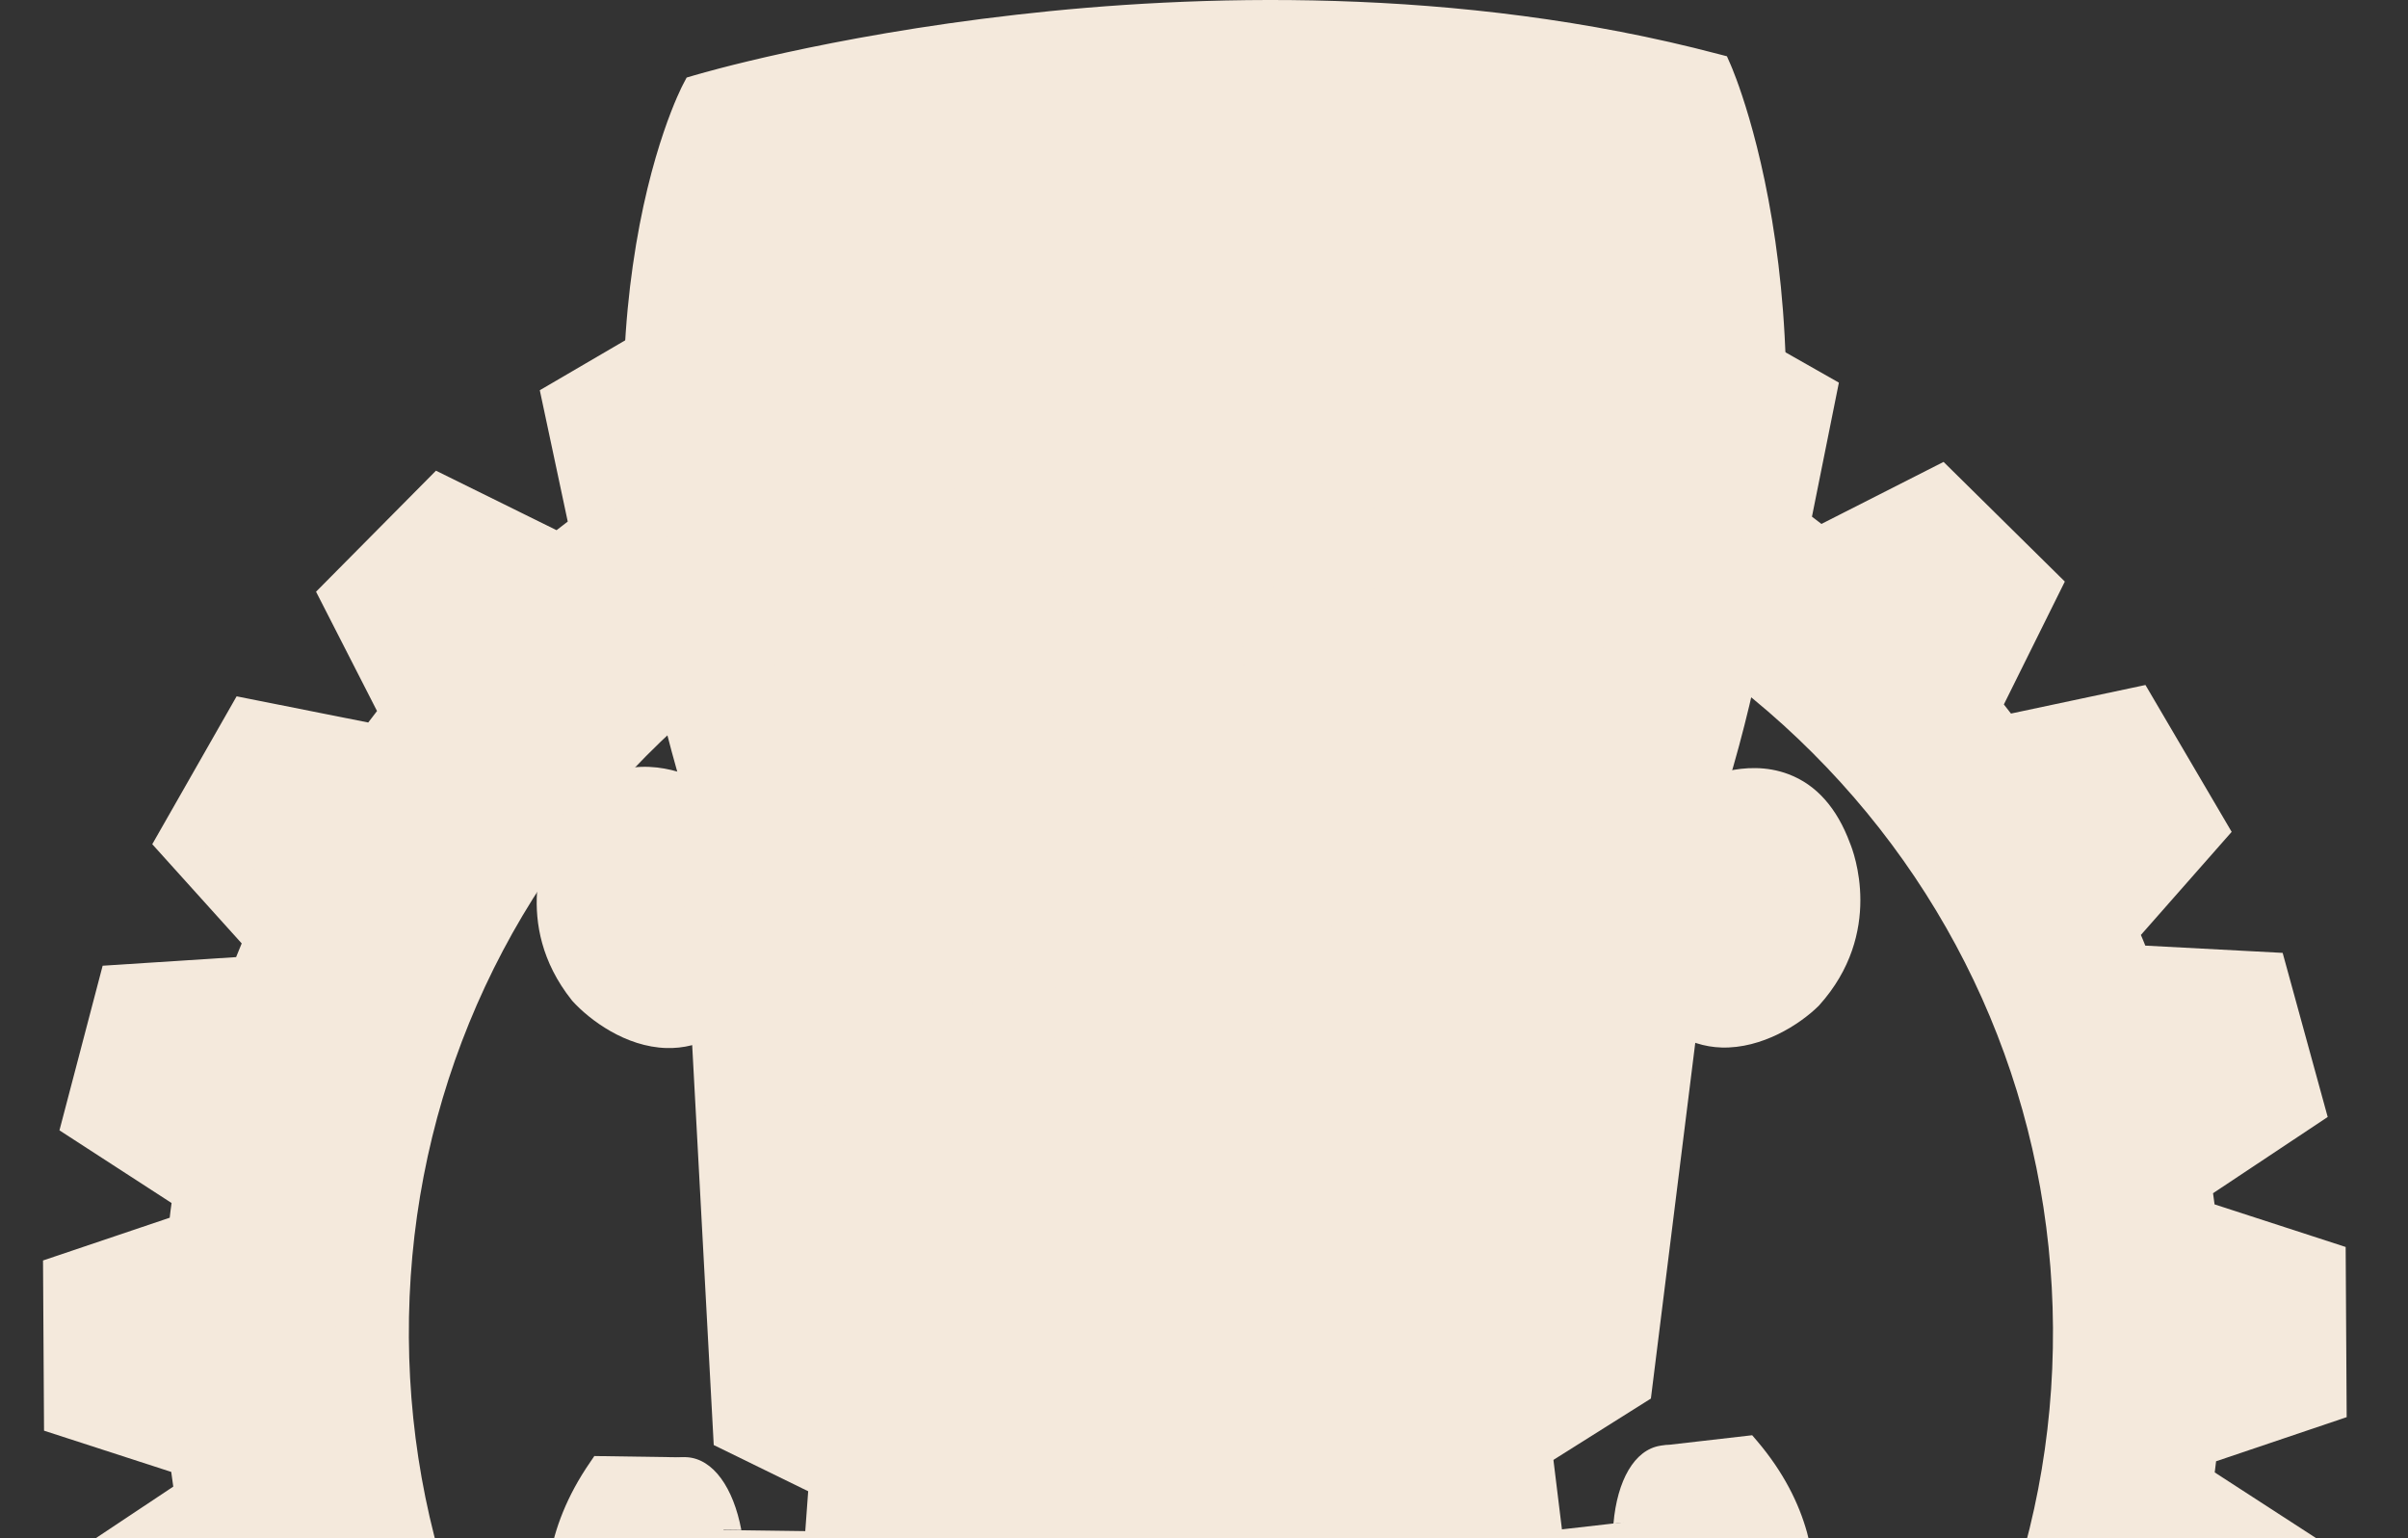
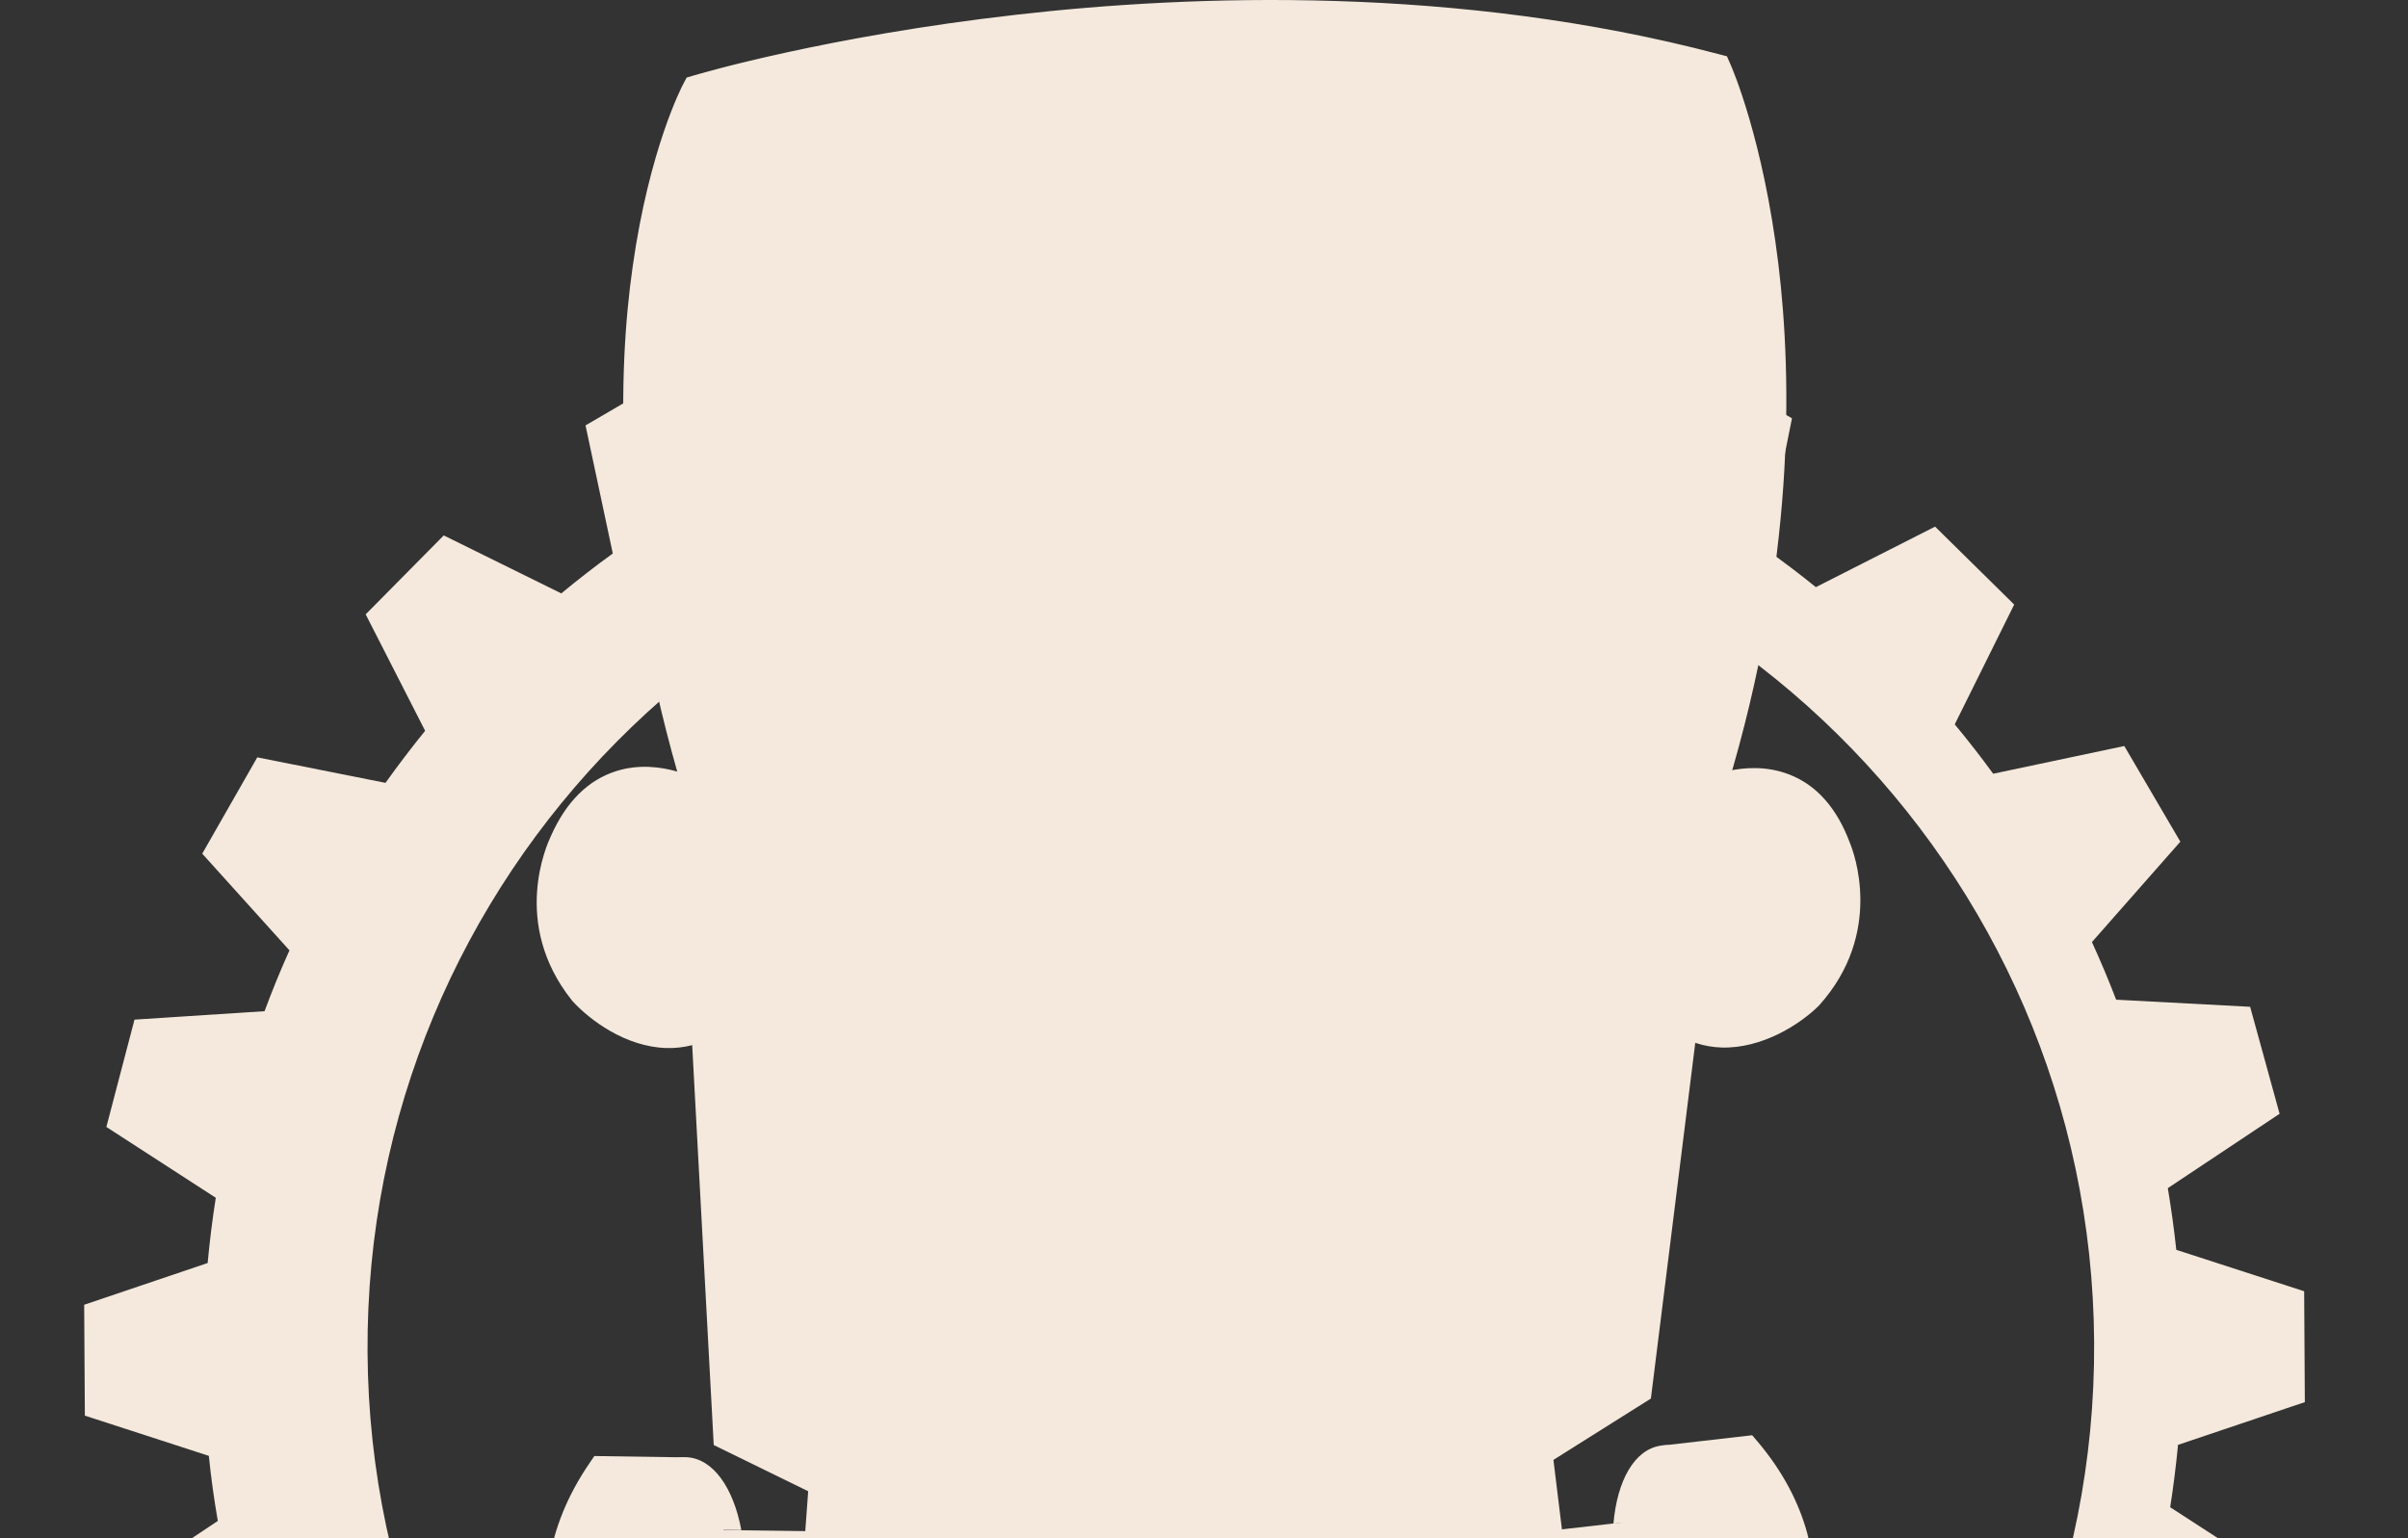
<svg xmlns="http://www.w3.org/2000/svg" width="313" height="200" viewBox="0 0 313 200" fill="none">
  <rect x="0" y="0" width="313" height="200" fill="#333333" stroke="none" />
  <g clip-path="url(#clip0_55_4911)">
-     <path d="M139.426 306.772C138.854 306.706 138.281 306.64 137.709 306.552L128.11 321.296L106.667 315.693L105.544 298.247C104.971 298.027 104.421 297.808 103.871 297.566L90.859 309.255L71.595 298.313L75.03 281.197C74.546 280.823 74.061 280.472 73.577 280.098L57.99 288.03L42.226 272.474L49.954 256.874C49.558 256.39 49.183 255.885 48.809 255.402L31.747 259.027L20.541 239.933L32.011 226.904C31.769 226.311 31.505 225.718 31.262 225.124L13.914 224.223L8.058 202.889L22.522 193.265C22.434 192.628 22.346 191.99 22.258 191.353L5.724 185.992L5.592 163.866L22.06 158.307C22.126 157.67 22.214 157.033 22.302 156.396L7.728 146.948L13.342 125.547L30.69 124.427C30.932 123.833 31.174 123.24 31.417 122.647L19.792 109.749L30.756 90.524L47.862 93.93C48.237 93.424 48.611 92.941 49.007 92.435L41.081 76.923L56.669 61.191L72.344 68.925C72.828 68.552 73.313 68.178 73.797 67.805L70.164 50.733L89.296 39.549L102.462 51.084C103.012 50.843 103.562 50.623 104.135 50.381L105.059 32.913L126.437 27.069L136.212 41.702C136.784 41.614 137.357 41.548 137.929 41.482L143.367 24.762L165.537 24.63L171.195 41.351C171.745 41.416 172.296 41.482 172.846 41.57L182.489 26.761L203.932 32.364L205.077 50.029C205.583 50.227 206.09 50.447 206.574 50.645L219.762 38.802L239.025 49.744L235.525 67.168C235.943 67.475 236.339 67.783 236.758 68.112L252.631 60.049L268.394 75.605L260.469 91.579C260.777 91.974 261.085 92.37 261.393 92.765L278.874 89.052L290.08 108.145L278.28 121.548C278.478 122.01 278.676 122.471 278.852 122.933L296.707 123.877L302.563 145.212L287.658 155.122C287.724 155.605 287.79 156.088 287.856 156.572L304.897 162.109L305.029 184.234L288.055 189.969C287.989 190.452 287.945 190.936 287.878 191.419L302.893 201.153L297.279 222.554L279.446 223.696C279.27 224.157 279.072 224.619 278.874 225.08L290.829 238.329L279.865 257.555L262.34 254.061C262.032 254.457 261.746 254.852 261.437 255.27L269.539 271.156L253.952 286.888L237.991 279C237.594 279.307 237.176 279.637 236.758 279.944L240.456 297.346L221.325 308.53L208.005 296.841C207.499 297.061 207.014 297.258 206.508 297.478L205.583 315.143L184.206 320.988L174.387 306.311C173.837 306.399 173.286 306.465 172.736 306.53L167.276 323.317L145.106 323.449L139.47 306.794L139.426 306.772ZM160.913 66.596C160.407 66.596 159.879 66.596 159.372 66.596C130.818 66.772 104.069 78.022 83.99 98.28C63.934 118.538 52.97 145.388 53.146 173.886C53.322 202.098 64.418 228.64 84.386 248.612C104.333 268.563 130.884 279.681 159.086 279.9C159.592 279.9 160.121 279.9 160.627 279.9C189.182 279.725 215.931 268.475 236.009 248.217C256.066 227.959 267.029 201.109 266.853 172.611C266.677 144.399 255.581 117.857 235.613 97.885C215.667 77.934 189.116 66.816 160.913 66.596Z" fill="#F4E9DC" />
    <path d="M283.035 187.86L299.591 182.279L299.503 167.865L282.881 162.482C282.595 159.779 282.22 157.099 281.78 154.462L296.31 144.794L292.48 130.886L275.065 129.963C274.097 127.437 273.04 124.932 271.917 122.471L283.409 109.42L276.122 96.983L259.082 100.587C257.475 98.39 255.823 96.258 254.084 94.171L261.812 78.593L251.53 68.464L236.031 76.33C233.918 74.616 231.738 72.968 229.515 71.386L232.927 54.38L220.378 47.239L207.521 58.796C205.011 57.675 202.457 56.643 199.859 55.676L198.737 38.472L184.757 34.825L175.356 49.26C172.626 48.821 169.896 48.469 167.122 48.206L161.596 31.902L147.154 31.99L141.848 48.315C139.052 48.601 136.3 48.975 133.548 49.436L124.037 35.176L110.101 38.999L109.198 56.028C106.556 57.038 103.959 58.115 101.405 59.279L88.57 48.03L76.109 55.303L79.653 71.957C77.364 73.605 75.14 75.341 72.96 77.143L57.681 69.606L47.532 79.867L55.26 95.006C53.476 97.203 51.759 99.466 50.108 101.773L33.442 98.456L26.287 110.98L37.625 123.548C36.458 126.14 35.379 128.777 34.389 131.457L17.481 132.556L13.826 146.508L28.048 155.714C27.608 158.505 27.256 161.339 26.991 164.196L10.942 169.623L11.03 184.036L27.145 189.266C27.432 192.122 27.828 194.934 28.312 197.725L14.222 207.107L18.053 221.015L34.983 221.894C36.018 224.575 37.119 227.189 38.307 229.782L27.123 242.482L34.411 254.918L51.033 251.402C52.706 253.688 54.445 255.929 56.272 258.104L48.743 273.331L59.024 283.46L74.215 275.747C76.417 277.527 78.662 279.219 80.974 280.845L77.628 297.544L90.177 304.685L102.858 293.281C105.434 294.424 108.031 295.478 110.695 296.445L111.796 313.473L125.776 317.121L135.133 302.751C137.863 303.168 140.637 303.52 143.433 303.762L148.937 320.021L163.379 319.933L168.707 303.564C171.481 303.278 174.211 302.883 176.941 302.421L186.518 316.747L200.454 312.924L201.356 295.698C203.932 294.709 206.486 293.633 208.974 292.49L221.963 303.894L234.424 296.621L230.814 279.658C233.015 278.055 235.173 276.385 237.286 274.627L252.873 282.317L263.023 272.056L255.119 256.566C256.836 254.457 258.465 252.303 260.028 250.084L277.113 253.49L284.268 240.966L272.622 228.046C273.722 225.585 274.735 223.059 275.682 220.51L293.074 219.389L296.729 205.437L282.088 195.945C282.507 193.287 282.837 190.606 283.101 187.903L283.035 187.86ZM160.649 287.129C98.675 287.502 48.149 237.648 47.774 175.797C47.4 113.946 97.354 63.52 159.328 63.147C221.303 62.773 271.829 112.627 272.203 174.479C272.577 236.33 222.624 286.755 160.649 287.129Z" fill="#F4E9DC" />
-     <path d="M283.541 182.938L300.097 177.357L300.009 162.944L283.387 157.56C283.101 154.858 282.727 152.177 282.286 149.541L296.817 139.873L292.986 125.965L275.572 125.042C274.603 122.515 273.546 120.01 272.423 117.549L283.916 104.498L276.628 92.062L259.588 95.665C257.981 93.468 256.33 91.337 254.591 89.25L262.318 73.671L252.037 63.542L236.538 71.408C234.424 69.695 232.245 68.047 230.021 66.465L233.433 49.458L220.884 42.317L208.027 53.875C205.517 52.754 202.964 51.721 200.366 50.755L199.243 33.551L185.263 29.903L175.862 44.339C173.132 43.899 170.402 43.548 167.628 43.284L162.102 26.981L147.66 27.069L142.354 43.394C139.558 43.68 136.806 44.053 134.054 44.515L124.543 30.255L110.607 34.078L109.705 51.106C107.063 52.117 104.465 53.194 101.911 54.358L89.076 43.108L76.615 50.381L80.159 67.036C77.87 68.684 75.646 70.42 73.467 72.221L58.188 64.685L48.038 74.946L55.766 90.085C53.983 92.282 52.266 94.545 50.614 96.852L33.948 93.534L26.793 106.058L38.131 118.626C36.965 121.219 35.886 123.855 34.895 126.536L17.987 127.635L14.332 141.587L28.555 150.793C28.114 153.584 27.762 156.418 27.498 159.274L11.448 164.701L11.536 179.115L27.652 184.344C27.938 187.201 28.334 190.013 28.819 192.804L14.729 202.186L18.559 216.094L35.489 216.973C36.524 219.653 37.625 222.268 38.814 224.861L27.63 237.56L34.917 249.997L51.539 246.481C53.212 248.766 54.951 251.007 56.779 253.183L49.249 268.409L59.531 278.538L74.722 270.826C76.923 272.606 79.169 274.298 81.48 275.924L78.134 292.622L90.683 299.763L103.364 288.36C105.94 289.502 108.538 290.557 111.202 291.524L112.303 308.552L126.283 312.199L135.639 297.83C138.369 298.247 141.143 298.599 143.939 298.84L149.443 315.1L163.886 315.012L169.213 298.643C171.987 298.357 174.717 297.961 177.447 297.5L187.024 311.826L200.96 308.003L201.863 290.777C204.439 289.788 206.992 288.711 209.48 287.569L222.47 298.972L234.93 291.699L231.32 274.737C233.521 273.133 235.679 271.463 237.793 269.705L253.38 277.396L263.529 267.135L255.625 251.645C257.343 249.535 258.972 247.382 260.535 245.163L277.619 248.568L284.774 236.044L273.128 223.125C274.229 220.664 275.241 218.137 276.188 215.588L293.581 214.468L297.235 200.516L282.595 191.024C283.013 188.365 283.343 185.685 283.607 182.982L283.541 182.938ZM156.444 282.977C94.47 283.35 43.944 233.496 43.569 171.645C43.195 109.793 93.149 59.368 155.123 58.994C217.098 58.621 267.624 108.475 267.998 170.326C268.372 232.177 218.419 282.603 156.444 282.977Z" fill="#F4E9DC" />
    <path d="M199.221 201.702L210.823 199.747C210.823 199.747 211.286 189.815 217.406 189.398L225.904 187.926C225.904 187.926 240.809 199.659 231.342 217.522L220.444 220.598C220.444 220.598 213.795 217.434 212.166 209.524L200.872 212.205L199.221 201.702Z" fill="#F4E9DC" />
    <path d="M221.215 221.125L232.443 219.302L232.883 218.577C232.971 218.423 235.217 214.622 235.745 208.865C236.252 203.57 235.371 195.55 228.392 187.332L227.753 186.585L215.887 187.948L216.305 191.595L226.212 190.453C235.591 202.142 231.452 213.128 230.087 215.984L220.62 217.522L221.215 221.125Z" fill="#F4E9DC" />
    <path d="M217.89 211.348L218.353 210.469C218.485 210.227 221.545 204.361 217.472 198.186L216.856 197.242L198.957 199.285L199.375 202.91L214.962 201.131C216.415 203.965 215.909 206.558 215.469 207.854L200.608 209.194L200.938 212.842L217.89 211.326V211.348Z" fill="#F4E9DC" />
    <path d="M215.402 211.568C217.01 215.523 219.167 217.676 220.554 217.522C220.576 217.522 220.598 217.522 220.62 217.522C222.58 217.215 224.605 211.678 223.328 203.768C222.051 195.902 218.463 191.354 216.459 191.573C216.437 191.573 216.415 191.573 216.393 191.573C215.16 191.771 213.905 194.034 213.465 197.66L209.722 198.077C210.207 192.474 212.43 188.497 215.799 187.948C215.887 187.948 215.975 187.926 216.063 187.904C221.479 187.333 225.618 195.155 226.939 203.153C228.48 212.601 226.014 220.335 221.215 221.104C221.127 221.104 221.039 221.126 220.95 221.148C216.944 221.565 213.619 217.368 211.638 211.897L215.424 211.568H215.402Z" fill="#F4E9DC" />
    <path d="M106.116 200.801L94.36 200.252C94.36 200.252 92.708 190.453 86.588 190.76L77.98 190.321C77.98 190.321 64.594 203.768 76.153 220.357L87.359 222.114C87.359 222.114 93.589 218.181 94.228 210.14L105.742 211.436L106.116 200.823V200.801Z" fill="#F4E9DC" />
    <path d="M87.227 223.015L75.888 222.312L75.382 221.631C75.272 221.477 72.674 217.94 71.551 212.271C70.517 207.063 70.583 198.978 76.703 190.101L77.254 189.288L89.186 189.464L89.142 193.133L79.169 193.001C71.001 205.569 76.241 216.094 77.87 218.796L87.447 219.39L87.227 223.037V223.015Z" fill="#F4E9DC" />
    <path d="M89.538 212.952L88.988 212.139C88.834 211.897 85.179 206.382 88.636 199.834L89.164 198.846L107.173 199.087L107.129 202.757L91.432 202.537C90.287 205.503 91.035 208.03 91.608 209.282L106.535 209.129L106.579 212.798L89.56 212.974L89.538 212.952Z" fill="#F4E9DC" />
    <path d="M92.048 212.93C90.837 217.017 88.922 219.368 87.513 219.368C87.491 219.368 87.469 219.368 87.447 219.368C85.465 219.236 82.889 213.963 83.374 205.943C83.858 197.989 86.962 193.111 88.988 193.111C89.01 193.111 89.032 193.111 89.054 193.111C90.309 193.177 91.784 195.308 92.598 198.868L96.363 198.912C95.328 193.397 92.709 189.662 89.296 189.442C89.208 189.442 89.12 189.442 89.01 189.442C83.572 189.42 80.225 197.616 79.719 205.701C79.125 215.259 82.361 222.708 87.227 222.993C87.315 222.993 87.403 222.993 87.513 222.993C91.542 222.993 94.426 218.489 95.857 212.864L92.048 212.908V212.93Z" fill="#F4E9DC" />
    <path d="M90.639 103.949C90.639 103.949 73.599 95.336 71.793 117.923C71.793 117.923 75.162 137.214 92.158 132.073L90.639 103.949Z" fill="#F4E9DC" />
    <path d="M222.095 104.015C222.095 104.015 239.642 96.478 240.038 119.131C240.038 119.131 235.481 138.181 218.837 131.985L222.095 104.015Z" fill="#F4E9DC" />
    <path d="M222.403 100.851L223.394 55.544L202.105 45.152L170.138 41.373L101.206 49.304L88.811 83.075L94.007 186.41L107.547 192.738L104.971 229.343C104.971 229.343 168.09 237.582 204.086 223.059L198.626 189.683L212.078 179.862L222.403 100.851Z" fill="#F4E9DC" />
    <path d="M136.564 105.377L107.459 108.365C107.459 108.365 106.05 124.405 124.257 121.548C124.257 121.548 136.278 120.472 136.564 105.377Z" fill="#F4E9DC" />
    <path d="M200.233 105.223L171.107 102.455C171.107 102.455 166.571 117.901 184.998 118.67C184.998 118.67 196.997 119.966 200.255 105.223H200.233Z" fill="#F4E9DC" />
    <path d="M92.356 135.676L98.807 133.918L96.847 94.567C96.847 94.567 108.252 76.572 104.399 54.995L109.22 68.969L109.727 52.776L119.414 71.43L120.933 53.127L126.349 71.166L134.539 53.545L135.001 69.299L140.505 56.357L146.889 71.342L147.352 56.577L158.624 70.507L158.976 59.324L164.238 66.882L164.722 51.172L170.644 65.651L177.91 49.436L177.271 69.672L184.779 49.656L184.228 67.277L191.669 52.49L191.185 67.958L201.004 51.809L198.318 68.881L205.077 59.082L202.545 71.166L208.556 62.773C208.556 62.773 204.703 83.91 212.959 96.764L210.647 132.205L218.177 133.874L222.161 101.883L227.555 78.944L229.691 45.327L227.687 26.497L222.778 9.315L199.617 4.679L176.28 2.57L147.132 2.965L122.078 5.646L104.003 8.898L90.925 12.106L86.214 26.387L83.462 49.15L84.299 69.013L88.129 91.117L90.485 100.081L92.4 135.72L92.356 135.676Z" fill="#F4E9DC" />
    <path d="M113.029 197.769L92.774 187.86L88.063 100.433C79.697 71.013 80.269 48.382 82.251 34.561C84.408 19.378 88.613 11.293 88.79 10.963L89.252 10.084L90.221 9.799C90.903 9.601 107.393 4.723 132.139 1.911C154.991 -0.704 189.38 -1.934 223.372 7.03L224.473 7.316L224.935 8.37C225.111 8.766 229.184 18.06 231.166 34.385C232.971 49.326 233.301 73.232 224.495 102.389L214.588 181.817L193.497 195.088L190.943 191.068L210.119 179.005L219.805 101.4L219.872 101.202C228.458 72.858 228.193 49.656 226.454 35.198C224.935 22.542 222.073 14.171 220.994 11.359C188.081 2.921 154.859 4.13 132.667 6.679C111.73 9.074 96.539 13.028 92.576 14.127C91.498 16.544 88.569 23.905 86.918 35.572C85.047 48.931 84.54 70.859 92.708 99.444L92.774 99.708L97.354 184.871L115.098 193.55L112.985 197.835L113.029 197.769Z" fill="#F4E9DC" />
    <path d="M135.97 212.798C123.112 212.403 114.79 210.513 114.086 210.337L112.259 209.898L111.884 151.013L100.062 139.829L116.662 148.596L117.014 206.053C124.808 207.481 156.444 212.007 190.899 199.307L189.512 149.233L206.42 138.225L194.355 151.386L195.786 202.559L194.201 203.174C171.877 211.721 150.896 213.259 135.992 212.798H135.97Z" fill="#F4E9DC" />
    <path d="M129.585 189.09C129.585 189.09 153.384 195.308 171.019 184.916C171.019 184.916 156.422 202.251 129.585 189.09Z" fill="#F4E9DC" />
    <path d="M182.687 146.091C178.812 128.03 166.351 126.448 166.329 126.448C165.559 126.294 164.722 126.206 163.886 126.184L158.976 101.927L162.895 144.004L144.049 144.882L148.122 103.641L143.257 126.997C143.081 126.997 142.904 127.041 142.728 127.041C142.684 127.041 142.662 127.041 142.618 127.041C125.006 129.194 123.376 149.409 123.376 149.409C125.644 143.586 128.242 139.609 130.774 136.929C130.466 138.093 130.355 139.214 130.355 140.115V142.751L140.197 141.653L138.479 149.87L168.377 148.486L166.99 141.631L175.95 140.774V138.62C175.95 138.62 175.95 137.324 175.576 135.698C180.441 140.115 182.665 146.069 182.665 146.069L182.687 146.091ZM135.639 137.368C136.344 135.325 138.061 132.776 142.244 131.941L141.253 136.753L135.661 137.368H135.639ZM166.065 136.951L164.876 131.018C166.527 131.26 167.87 131.853 168.883 132.842C170.006 133.94 170.578 135.325 170.887 136.489L166.065 136.951Z" fill="#F4E9DC" />
    <path d="M99.269 110.914L107.371 92.062L105.676 105.707L137.709 103.509L136.828 92.589L143.829 107.882L99.269 110.914Z" fill="#F4E9DC" />
    <path d="M121.219 124.251C117.256 124.119 113.491 122.669 110.497 120.054C107.129 117.11 105.169 113.067 104.949 108.673L109.727 108.431C109.881 111.529 111.29 114.386 113.667 116.473C116.067 118.582 119.193 119.637 122.43 119.483C129.123 119.153 134.296 113.66 133.966 107.223L138.743 106.981C139.206 116.033 131.985 123.768 122.672 124.229C122.188 124.251 121.703 124.251 121.241 124.229L121.219 124.251Z" fill="#F4E9DC" />
    <path d="M130.135 107.508L127.779 107.618L115.869 108.211L113.513 108.321C113.623 110.475 114.592 112.474 116.243 113.924C117.718 115.199 119.568 115.924 121.505 115.989C121.747 115.989 121.967 115.989 122.209 115.989C126.789 115.77 130.333 111.947 130.113 107.508H130.135Z" fill="#F4E9DC" />
    <path d="M125.622 131.018C125.622 131.018 136.255 122.713 133.944 107.223L138.721 106.981C138.721 106.981 139.536 122.999 125.622 131.018Z" fill="#F4E9DC" />
    <path d="M114.812 127.547C114.812 127.547 109.594 124.515 109.704 108.453L104.927 108.695C104.927 108.695 104.487 121.834 114.812 127.547Z" fill="#F4E9DC" />
    <path d="M207.675 107.596L199.155 88.92L201.18 102.521L169.081 101.07L169.72 90.128L163.071 105.553L207.675 107.596Z" fill="#F4E9DC" />
    <path d="M186.055 121.416C190.018 121.197 193.761 119.659 196.667 116.978C199.969 113.968 201.841 109.881 201.951 105.465L197.173 105.333C197.085 108.431 195.764 111.309 193.431 113.463C191.075 115.616 187.993 116.758 184.734 116.671C178.042 116.495 172.758 111.112 172.934 104.674L168.156 104.542C167.914 113.594 175.29 121.175 184.602 121.416C185.087 121.416 185.571 121.416 186.033 121.416H186.055Z" fill="#F4E9DC" />
    <path d="M176.743 104.872L179.098 104.937L191.031 105.267L193.387 105.333C193.321 107.508 192.396 109.508 190.789 111.002C189.358 112.32 187.53 113.089 185.571 113.177C185.329 113.177 185.109 113.177 184.867 113.177C180.287 113.045 176.655 109.332 176.765 104.872H176.743Z" fill="#F4E9DC" />
    <path d="M181.806 128.294C181.806 128.294 170.997 120.23 172.934 104.696L168.157 104.564C168.157 104.564 167.694 120.604 181.806 128.294Z" fill="#F4E9DC" />
    <path d="M192.528 124.558C192.528 124.558 197.658 121.395 197.195 105.355L201.973 105.487C201.973 105.487 202.721 118.626 192.528 124.558Z" fill="#F4E9DC" />
    <path d="M103.562 86.789C103.562 86.789 170.865 72.705 203.866 73.737C203.866 73.737 152.503 83.053 103.562 86.789Z" fill="#F4E9DC" />
    <path d="M111.114 78.923L118.048 76.923L119.502 88.7L110.739 90.854L111.114 78.923Z" fill="#F4E9DC" />
    <path d="M109.242 92.677L109.705 77.824L119.259 75.056L121.087 89.755L109.242 92.655V92.677ZM112.501 79.999L112.214 89.008L117.916 87.602L116.816 78.747L112.479 79.999H112.501Z" fill="#F4E9DC" />
    <path d="M130.069 75.056L130.796 87.624L139.404 86.283L136.938 75.275L130.069 75.056Z" fill="#F4E9DC" />
    <path d="M129.453 89.293L128.55 73.606L138.105 73.913L141.121 87.47L129.453 89.293ZM131.588 76.55L132.139 85.976L137.665 85.097L135.793 76.66L131.588 76.528V76.55Z" fill="#F4E9DC" />
    <path d="M151.402 73.298L149.707 88.217L160.275 85.317L158.492 73.518L151.402 73.298Z" fill="#F4E9DC" />
    <path d="M148.056 90.15L150.126 71.826L159.725 72.133L161.882 86.349L148.056 90.15ZM152.679 74.77L151.381 86.283L158.668 84.284L157.259 74.924L152.679 74.792V74.77Z" fill="#F4E9DC" />
    <path d="M181.278 70.573L178.394 84.46L186.122 83.075L187.971 69.782L181.278 70.573Z" fill="#F4E9DC" />
-     <path d="M176.567 86.239L180.067 69.277L189.644 68.156L187.376 84.306L176.567 86.239ZM182.467 71.87L180.243 82.68L184.845 81.867L186.298 71.43L182.445 71.87H182.467Z" fill="#F4E9DC" />
    <path d="M137.18 234.045C127.383 233.737 116.53 232.924 104.575 231.408L102.329 231.123L105.169 192.254L109.925 192.606L107.415 226.97C162.388 233.606 193.739 224.773 201.092 222.312L196.997 188.827L201.731 188.255L206.288 225.432L204.615 226.113C203.492 226.575 181.3 235.429 137.18 234.045Z" fill="#F4E9DC" />
    <path d="M86.61 136.247C81.326 136.094 76.659 132.622 74.391 130.117L74.303 130.007C66.4 120.054 71.111 109.749 71.595 108.717C73.577 104.234 76.461 101.378 80.137 100.235C86.016 98.39 91.63 101.773 91.872 101.927L89.384 105.992C89.384 105.992 85.333 103.597 81.546 104.806C79.235 105.531 77.341 107.53 75.954 110.694L75.888 110.804C75.734 111.134 71.838 119.175 77.98 126.975C78.596 127.634 84.827 134.072 90.903 130.337L93.391 134.402C91.101 135.808 88.79 136.313 86.588 136.247H86.61Z" fill="#F4E9DC" />
    <path d="M91.916 114.89L91.872 114.209C91.872 114.209 78.31 104.695 78.596 122.427C78.596 122.427 81.238 111.045 88.063 114.803C85.575 115.198 82.647 116.67 81.811 121.306C81.811 121.306 86.654 113.88 92.136 118.406L91.916 114.912V114.89Z" fill="#F4E9DC" />
    <path d="M223.768 136.181C229.052 136.335 233.94 133.171 236.339 130.82L236.449 130.71C244.948 121.262 240.919 110.694 240.478 109.639C238.783 105.047 236.097 102.015 232.487 100.653C226.719 98.456 220.928 101.466 220.686 101.598L222.91 105.816C222.91 105.816 227.093 103.685 230.813 105.113C233.081 105.992 234.842 108.079 236.031 111.331L236.075 111.463C236.207 111.793 239.598 120.076 232.971 127.481C232.311 128.118 225.706 134.138 219.872 130.029L217.12 133.918C219.321 135.456 221.589 136.116 223.79 136.181H223.768Z" fill="#F4E9DC" />
    <path d="M219.806 114.517L219.894 113.836C219.894 113.836 234.028 105.179 232.619 122.844C232.619 122.844 230.703 111.331 223.658 114.627C226.124 115.176 228.964 116.824 229.492 121.504C229.492 121.504 225.133 113.792 219.365 117.967L219.806 114.495V114.517Z" fill="#F4E9DC" />
    <path d="M137.885 191.023C137.885 191.023 149.971 194.825 163.951 189.024C163.951 189.024 150.39 204.69 137.885 191.023Z" fill="#F4E9DC" />
    <path d="M122.496 161.669C122.496 161.669 146.339 178.28 183.392 162.57C183.392 162.57 151.248 187.288 122.496 161.669Z" fill="#F4E9DC" />
  </g>
  <defs>
    <clipPath id="clip0_55_4911">
      <rect width="312.426" height="200" fill="white" />
    </clipPath>
  </defs>
</svg>